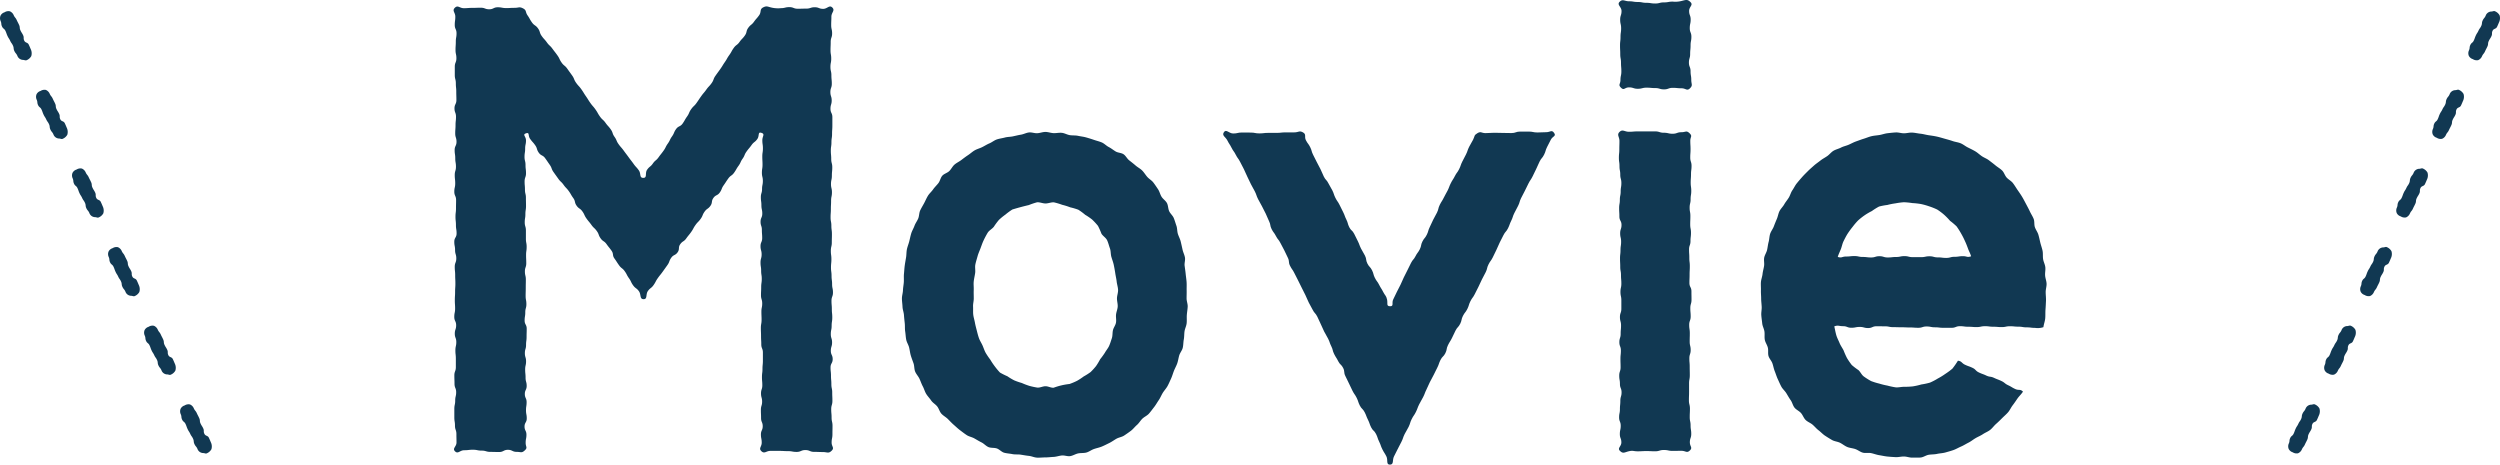
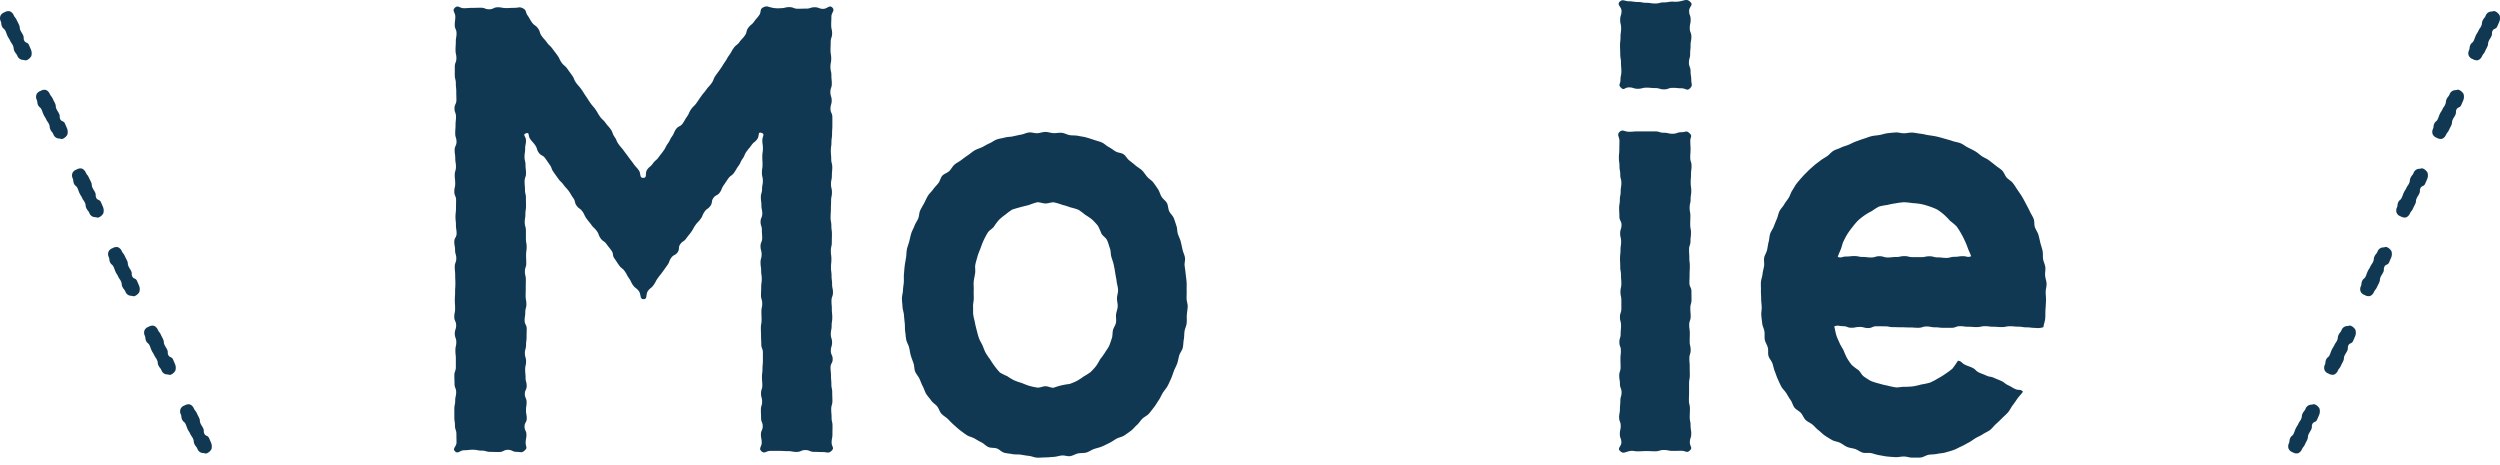
<svg xmlns="http://www.w3.org/2000/svg" width="226" height="42" viewBox="0 0 226 42">
  <g id="グループ_73017" data-name="グループ 73017" transform="translate(-527 -880.001)">
    <g id="グループ_73014" data-name="グループ 73014" transform="translate(-145.259 750.695)">
      <g id="グループ_963" data-name="グループ 963" transform="translate(753.793 141.239)">
        <path id="パス_2689" data-name="パス 2689" d="M778.26,163.5c0-.251.087-.5.094-.744s.062-.495.077-.739-.011-.5.013-.744.037-.5.069-.739.079-.492.12-.733.027-.5.077-.744.15-.478.211-.716.109-.489.18-.723.212-.456.294-.687.245-.436.338-.663.075-.509.18-.731.239-.438.355-.654.213-.453.341-.663.331-.378.47-.58.326-.373.477-.567.191-.487.355-.671.458-.249.633-.423.284-.419.47-.581.422-.266.617-.415.392-.3.6-.436.389-.309.6-.433.46-.184.682-.294.428-.246.657-.342.427-.27.662-.352.487-.107.726-.173.493-.056.737-.108.478-.113.724-.153.475-.171.723-.2.5.082.751.069.49-.116.74-.116.495.1.739.109.5-.054.746-.028.477.171.72.209.5.01.741.062.493.076.73.143.478.141.71.222.482.137.708.233.407.3.627.413.411.271.624.4.51.116.715.254.319.4.515.553.387.3.573.463.417.274.592.449.3.393.463.58.4.312.549.507.284.4.425.609.188.464.317.676.37.355.488.574.1.5.2.726.323.4.417.626.157.468.24.7.06.5.133.735.2.454.258.7.111.477.163.722.175.467.218.713-.062.506-.029.753.071.484.095.733.065.486.082.735,0,.491.006.741-.006.491-.006.74.113.5.1.748-.06.5-.078.745.011.5-.016.749-.155.484-.191.728-.021.5-.068.746-.036.507-.094.747-.249.453-.318.689-.1.491-.183.725-.211.454-.3.682-.156.476-.26.7-.2.457-.321.674-.3.4-.429.613-.22.45-.361.653-.263.428-.415.622-.3.4-.464.588-.42.289-.6.463-.3.4-.491.566-.343.373-.541.524-.407.295-.615.433-.483.166-.7.29-.416.274-.64.383-.444.225-.675.321-.476.141-.713.223-.442.25-.683.317-.5.028-.75.081-.467.205-.715.244-.51-.082-.76-.057-.486.116-.738.128-.495.046-.746.046-.5.032-.751.021-.493-.134-.74-.159-.493-.071-.738-.11-.509,0-.751-.05-.505-.059-.744-.125-.43-.306-.665-.386-.524-.028-.753-.123-.407-.314-.63-.423-.433-.241-.649-.363-.484-.163-.692-.3-.407-.292-.606-.442-.378-.325-.567-.489-.355-.348-.533-.524-.414-.294-.581-.48-.224-.46-.38-.656-.4-.324-.54-.529-.321-.388-.452-.6-.192-.466-.311-.687-.193-.458-.3-.686-.295-.414-.389-.648-.064-.506-.147-.744-.173-.463-.244-.7-.095-.486-.154-.73-.213-.46-.262-.707-.055-.495-.094-.744-.012-.5-.04-.748-.054-.491-.072-.742-.121-.491-.13-.743S778.26,163.751,778.26,163.5Zm6.494,0c0,.247-.076.492-.063.732s-.01.5.017.734.109.482.151.719.109.479.168.712.12.477.2.7.225.436.322.656.168.459.286.669a6.471,6.471,0,0,0,.407.6,6.213,6.213,0,0,0,.407.607,6.079,6.079,0,0,0,.475.568,5.938,5.938,0,0,0,.666.333,5.425,5.425,0,0,0,.622.373,5.853,5.853,0,0,0,.686.238,6.24,6.24,0,0,0,.685.261,6.859,6.859,0,0,0,.721.155c.236.022.487-.123.737-.123s.5.157.736.134a5.969,5.969,0,0,1,1.431-.337,5.781,5.781,0,0,0,.677-.284,5.582,5.582,0,0,0,.61-.4,5.646,5.646,0,0,0,.619-.393,5.983,5.983,0,0,0,.493-.541,6.325,6.325,0,0,0,.377-.626,6.506,6.506,0,0,0,.425-.585c.115-.208.286-.4.384-.621s.166-.454.244-.687.044-.486.1-.725.231-.442.274-.686-.022-.489.006-.734.136-.472.149-.719-.066-.485-.066-.732.109-.519.1-.77-.1-.511-.127-.76-.092-.507-.128-.754-.084-.506-.135-.75-.15-.491-.218-.731-.042-.528-.129-.762-.145-.5-.253-.73-.378-.38-.51-.593a7.2,7.2,0,0,0-.316-.71,5.98,5.98,0,0,0-.523-.568,5.537,5.537,0,0,0-.635-.435,5.412,5.412,0,0,0-.617-.456,5.724,5.724,0,0,0-.736-.219,5.794,5.794,0,0,0-.722-.227,6.379,6.379,0,0,0-.739-.221c-.247-.026-.508.1-.77.1s-.525-.131-.773-.105a6.411,6.411,0,0,0-.738.249,22.395,22.395,0,0,0-1.485.4,5.444,5.444,0,0,0-.625.457,5.512,5.512,0,0,0-.594.486,6.042,6.042,0,0,0-.456.616c-.158.2-.421.323-.559.544a7.3,7.3,0,0,0-.364.683c-.109.225-.19.472-.282.717s-.2.472-.268.723-.148.49-.2.746.019.52-.019.778-.1.5-.128.757.011.509,0,.771S784.754,163.237,784.754,163.5Z" transform="translate(-778.26 -148.451)" fill="#113852" />
      </g>
      <g id="グループ_964" data-name="グループ 964" transform="translate(782.856 141.131)">
-         <path id="パス_2690" data-name="パス 2690" d="M839.935,164.137c.367,0,.12-.292.283-.62s.155-.332.318-.661.17-.325.333-.652.14-.339.3-.666.166-.327.329-.654.162-.329.325-.658.245-.287.409-.615.223-.3.387-.626.072-.374.236-.7.239-.291.4-.62.1-.358.263-.686.147-.334.31-.661.181-.318.344-.646.087-.367.251-.7.2-.312.359-.64.182-.319.346-.647.13-.346.294-.675.2-.309.366-.638.222-.3.386-.629.119-.35.283-.678.174-.324.338-.653.118-.353.282-.683.193-.317.359-.647.069-.4.387-.588c.334-.2.35-.008.74-.008s.39-.032.781-.032.39.015.78.015.39.012.781.012.39-.134.781-.134.39,0,.781,0,.391.08.782.08.392-.024.784-.024.506-.253.728.069c.21.3-.132.281-.3.612s-.172.327-.337.658-.105.36-.271.692-.243.293-.408.625-.144.343-.309.676-.16.335-.325.668-.209.31-.374.643-.161.333-.327.665-.175.327-.339.658-.1.362-.269.693-.177.325-.341.656-.113.357-.278.688-.126.352-.291.683-.248.29-.413.623-.171.33-.336.662-.14.346-.306.679-.159.335-.324.668-.219.305-.385.637-.088.371-.253.7-.178.325-.343.658-.151.34-.316.672-.17.33-.335.663-.225.3-.391.637-.109.361-.274.693-.234.3-.4.631-.08.375-.245.708-.259.287-.425.62-.157.338-.322.671-.2.318-.362.651-.066.382-.232.715-.274.28-.44.613-.12.354-.286.686-.165.332-.329.664-.181.324-.347.656-.146.343-.312.677-.13.351-.3.684-.191.32-.357.653-.129.352-.295.686-.213.31-.379.644-.112.361-.277.7-.193.318-.359.651-.121.357-.287.691-.175.33-.342.665-.17.335-.337.67.013.732-.362.738-.158-.415-.324-.745-.2-.314-.365-.645-.121-.353-.286-.685-.115-.357-.281-.689-.281-.275-.446-.608-.12-.355-.287-.687-.13-.35-.3-.682-.274-.277-.44-.609-.115-.357-.28-.688-.213-.307-.379-.639-.155-.337-.32-.668-.158-.335-.324-.666-.034-.4-.2-.729-.279-.275-.445-.607-.2-.315-.367-.648-.091-.371-.257-.7-.122-.354-.288-.687-.193-.318-.359-.651-.144-.343-.309-.675-.147-.341-.313-.673-.253-.289-.419-.621-.186-.322-.353-.655-.14-.347-.306-.679-.168-.332-.334-.665-.164-.333-.33-.666-.171-.33-.337-.663-.215-.309-.382-.642-.035-.4-.2-.732-.155-.338-.322-.671-.181-.326-.347-.659-.24-.3-.407-.63-.227-.3-.393-.634-.065-.381-.231-.713-.134-.348-.3-.68-.171-.331-.338-.665-.19-.322-.356-.654-.121-.355-.288-.688-.189-.323-.356-.657-.156-.338-.323-.672-.144-.345-.31-.679-.176-.328-.342-.661-.224-.305-.391-.64-.22-.309-.387-.643-.206-.317-.374-.653-.523-.438-.314-.75.45.118.843.118.393-.089.788-.089.393.006.786.006.393.075.788.075.394-.047.788-.047.393,0,.787,0,.395-.046.789-.046h.791c.4,0,.459-.192.8.008.316.185.087.377.251.7s.224.3.387.626.1.36.263.687.166.326.329.654.176.321.339.649.14.34.3.668.253.284.416.611.193.314.356.641.115.352.279.68.211.3.375.633.162.328.325.654.126.345.289.672.1.36.261.687.282.27.446.6l.326.656c.164.328.128.346.291.674s.195.314.359.643.053.383.217.712.257.282.421.611.094.362.258.69.223.3.387.629.2.312.364.642.264.312.347.673S839.565,164.133,839.935,164.137Z" transform="translate(-824.866 -148.277)" fill="#113852" />
-       </g>
+         </g>
      <g id="グループ_965" data-name="グループ 965" transform="translate(818.549 129.306)">
        <path id="パス_2691" data-name="パス 2691" d="M888.633,129.494c.278.272-.121.408-.121.8s.139.388.139.777-.081.39-.081.779.146.389.146.778-.073.39-.073.779-.038.39-.038.78-.111.39-.111.779.148.39.148.78.064.391.064.782.163.484-.115.759-.373,0-.768,0-.395-.04-.789-.04-.395.139-.79.139-.4-.118-.791-.118-.4-.036-.79-.036-.4.1-.791.1-.4-.127-.794-.127-.44.309-.723.032-.05-.317-.05-.7.081-.388.081-.777-.032-.39-.032-.78-.068-.389-.068-.778-.02-.39-.02-.779.044-.39.044-.78.055-.389.055-.778-.086-.39-.086-.78.123-.391.123-.782-.448-.562-.17-.837.45-.044.844-.044.395.064.789.064.4.075.791.075.4.062.791.062.395-.1.79-.1.4-.071.791-.071a2.283,2.283,0,0,0,.768-.051C888.218,129.3,888.35,129.216,888.633,129.494Zm-6.367,40.58c-.274-.26.12-.4.12-.773s-.138-.376-.138-.754.08-.377.08-.754-.145-.376-.145-.754.073-.376.073-.754.038-.377.038-.754.11-.378.11-.755-.147-.378-.147-.757-.064-.378-.064-.757.123-.378.123-.757-.013-.378-.013-.755.04-.378.04-.755-.138-.378-.138-.755.117-.378.117-.756.035-.378.035-.757-.1-.379-.1-.758.127-.378.127-.757,0-.378,0-.756-.08-.378-.08-.757.081-.379.081-.758-.032-.378-.032-.757-.068-.378-.068-.757-.02-.378-.02-.757.044-.379.044-.759.055-.378.055-.757-.086-.379-.086-.759.122-.378.122-.755-.192-.38-.192-.759-.022-.378-.022-.757.064-.378.064-.757.075-.38.075-.759.062-.379.062-.759-.1-.379-.1-.759-.07-.38-.07-.76-.054-.38-.054-.759.039-.38.039-.76.012-.381.012-.762-.263-.554.011-.819.45-.012.845-.012.395-.034.789-.034.4,0,.791,0,.4,0,.791,0,.395.123.79.123.4.09.791.09.4-.138.793-.138.447-.184.734.09.069.314.069.691.023.376.023.754-.027.377-.027.754.117.376.117.754-.048.376-.048.754-.029.377-.029.754.052.378.052.755-.059.378-.059.757-.088.378-.088.757.067.378.067.757-.016.378-.016.755.07.378.07.755-.044.378-.044.755-.13.378-.13.756.025.378.025.757.044.379.044.758-.02.378-.02.757-.016.378-.016.756.182.378.182.757.007.379.007.758-.108.378-.108.757.032.378.032.757-.133.378-.133.757.055.379.055.759-.011.378-.011.757.089.379.089.759-.119.377-.119.755.032.38.032.759.009.378.009.757-.066.379-.066.757,0,.38,0,.759-.015.379-.015.758.092.38.092.759-.018.38-.018.76.077.38.077.759.06.38.06.76-.126.381-.126.762.276.473,0,.738-.372.029-.767.029-.395.009-.789.009-.395-.082-.79-.082-.4.117-.791.117-.4-.019-.79-.019-.4.022-.791.022-.4-.094-.784-.008C882.666,170.192,882.554,170.347,882.266,170.073Z" transform="translate(-882.105 -129.306)" fill="#113852" />
      </g>
      <g id="グループ_966" data-name="グループ 966" transform="translate(831.436 141.267)">
        <path id="パス_2692" data-name="パス 2692" d="M902.8,163.516c0-.249-.029-.5-.02-.74s-.02-.5,0-.742.12-.487.146-.729.1-.484.138-.726-.034-.507.011-.747.206-.462.261-.7.075-.49.14-.725.062-.5.137-.732.245-.439.331-.668.18-.46.276-.684.13-.485.238-.7.309-.4.427-.611.284-.4.413-.61.185-.467.326-.668.244-.436.4-.628.319-.382.481-.565.343-.359.516-.533.364-.336.547-.5.391-.3.584-.454.415-.266.617-.405.358-.355.569-.482.466-.178.685-.292.466-.158.692-.257.437-.219.669-.3.458-.171.694-.242.461-.173.7-.229.486-.067.73-.109.476-.132.723-.16.489-.057.737-.07.492.077.741.077.5-.076.75-.063.5.076.743.1.491.1.735.136.495.069.736.122.481.126.72.194.48.13.715.213.495.107.723.2.428.265.65.376.447.218.662.343.393.3.6.443.45.223.647.375.4.3.59.46.42.284.6.46.246.452.412.639.41.3.565.5.278.415.42.621.286.408.415.623.241.435.359.657.236.438.342.666.249.436.342.669.031.518.113.756.245.441.316.682.117.482.177.727.15.476.2.722.011.5.049.75.171.478.2.729-.036.5-.018.753.123.492.132.744-.081.5-.081.751c0,.268.039.534.027.795s-.023.534-.044.795,0,.536-.025.8-.133.53-.163.788a1.626,1.626,0,0,1-.756.066c-.377,0-.377-.048-.754-.048s-.377-.062-.755-.062-.377-.038-.754-.038-.377.077-.753.077-.377-.032-.754-.032-.377-.049-.755-.049-.377.08-.755.08-.377-.03-.754-.03-.377-.051-.755-.051-.377.145-.755.145l-.754,0c-.377,0-.377-.045-.755-.045s-.376-.074-.752-.074-.377.118-.755.118-.377-.029-.754-.029-.377-.017-.754-.017-.378-.012-.756-.012-.378-.075-.755-.075-.378-.005-.756-.005-.379.161-.757.161-.378-.1-.756-.1-.379.074-.757.074-.38-.143-.759-.143-.428-.112-.785.016c.054.252.114.577.185.815s.2.471.293.7.25.441.363.663a7.11,7.11,0,0,0,.307.691,6.368,6.368,0,0,0,.43.625,5.784,5.784,0,0,0,.606.462c.186.17.289.444.5.587a5.677,5.677,0,0,0,.649.407,5.96,5.96,0,0,0,.732.225,6.23,6.23,0,0,0,.735.181,6.705,6.705,0,0,0,.742.158c.245.024.5-.048.76-.048a7.177,7.177,0,0,0,.794-.039,6.253,6.253,0,0,0,.774-.174,6.009,6.009,0,0,0,.78-.167,5.539,5.539,0,0,0,.706-.37,5.682,5.682,0,0,0,.678-.418,5.938,5.938,0,0,0,.647-.48,7.58,7.58,0,0,0,.493-.711c.356.039.321.213.645.365s.34.121.666.274.268.273.594.426.338.125.664.278.37.054.694.206.337.129.663.282.289.232.616.385.311.187.639.341.448-.02.7.236c-.13.218-.357.419-.5.627s-.28.415-.433.614-.253.443-.418.632-.362.352-.538.53-.357.354-.546.521-.336.385-.535.54-.446.244-.655.385-.445.232-.663.36-.41.292-.637.405-.437.252-.67.351-.451.234-.69.318-.483.15-.727.219-.5.072-.748.127-.5.04-.753.08-.477.221-.73.247-.507,0-.761.01-.5-.1-.758-.1-.5.069-.748.057-.5-.029-.747-.054-.494-.084-.738-.122-.482-.133-.724-.185-.521.022-.76-.044-.448-.246-.683-.326-.5-.094-.728-.189-.427-.269-.65-.378-.5-.125-.716-.248-.432-.258-.64-.395-.379-.331-.578-.482-.356-.35-.546-.512-.448-.249-.626-.424-.256-.443-.423-.63-.428-.29-.583-.486-.2-.467-.347-.673-.262-.418-.393-.631-.335-.378-.454-.6-.214-.449-.32-.676-.173-.465-.268-.7-.132-.477-.214-.716-.284-.429-.354-.671,0-.512-.061-.757-.223-.457-.272-.7,0-.5-.035-.752-.174-.477-.2-.728-.066-.494-.084-.745.044-.5.035-.753S902.8,163.769,902.8,163.516Zm6.927-3.757c.355.128.374-.034.751-.034s.377-.041.755-.041.377.08.753.08.377.046.755.046.375-.113.751-.113.377.113.755.113.376-.042.753-.042.377-.079.753-.079.378.093.756.093h.754c.377,0,.377-.078.755-.078s.378.1.756.1.377.047.755.047.379-.1.756-.1.379-.057.758-.057.38.141.736.01c-.07-.253-.176-.418-.264-.656s-.178-.484-.288-.712a7.188,7.188,0,0,0-.348-.686,6.678,6.678,0,0,0-.414-.652,6.009,6.009,0,0,0-.59-.5,5.752,5.752,0,0,0-.538-.552,5.518,5.518,0,0,0-.622-.467,5.756,5.756,0,0,0-.724-.289,6.029,6.029,0,0,0-.746-.21,6.576,6.576,0,0,0-.769-.085,7.078,7.078,0,0,0-.77-.077,6.349,6.349,0,0,0-.754.1,5.85,5.85,0,0,0-.741.146,5.968,5.968,0,0,0-.752.143,5.487,5.487,0,0,0-.648.406,5.6,5.6,0,0,0-.655.383,5.987,5.987,0,0,0-.6.475,6.349,6.349,0,0,0-.494.582,7.225,7.225,0,0,0-.45.616c-.133.211-.248.441-.362.67s-.151.484-.246.722S909.8,159.514,909.725,159.759Z" transform="translate(-902.769 -148.497)" fill="#113852" />
      </g>
      <g id="グループ_967" data-name="グループ 967" transform="translate(713.259 129.885)">
        <path id="パス_2693" data-name="パス 2693" d="M741.247,130.325c-.334.17-.142.4-.359.706s-.249.283-.466.588-.3.246-.519.551-.094.393-.311.7-.263.273-.479.578-.308.241-.525.545-.18.332-.4.638-.186.327-.4.633-.193.322-.41.628-.221.3-.438.609-.133.365-.351.671-.259.274-.475.579-.242.286-.459.59-.208.311-.424.616-.274.266-.492.572-.151.353-.368.658-.186.328-.4.634-.375.2-.592.5-.15.355-.367.661-.165.344-.382.651-.168.34-.385.645-.235.295-.453.6-.3.252-.514.56-.3.251-.518.56.035.734-.344.737-.19-.378-.407-.682-.256-.278-.473-.583-.231-.3-.448-.6-.228-.3-.445-.6-.249-.282-.466-.587-.148-.354-.365-.659-.125-.371-.342-.677-.253-.281-.47-.586-.281-.259-.5-.565-.186-.327-.4-.633-.247-.285-.465-.591-.2-.319-.413-.624-.193-.32-.41-.625-.254-.278-.471-.583-.144-.358-.362-.664-.219-.3-.437-.61-.3-.249-.514-.554-.161-.347-.379-.654-.231-.3-.449-.6-.28-.262-.5-.568-.254-.279-.471-.584-.115-.38-.334-.686-.326-.231-.545-.538-.186-.332-.4-.639-.07-.459-.407-.631-.377-.049-.759-.049-.382.022-.764.022-.383-.072-.765-.072-.383.181-.766.181-.382-.141-.764-.141-.383.014-.766.014-.384.029-.768.029-.537-.308-.811-.039.041.421.041.8-.05.376-.05.754.16.376.16.754-.065.377-.065.754-.026.377-.026.754.079.378.079.755-.145.377-.145.755,0,.377,0,.754.095.377.095.754.039.377.039.754.012.377.012.754-.173.377-.173.754.137.377.137.755-.042.377-.042.755-.029.376-.029.754.117.376.117.752-.168.376-.168.752.055.376.055.752.063.376.063.752-.109.376-.109.752.042.376.042.753-.082.376-.082.753.161.378.161.755-.009.378-.009.756-.046.377-.046.754.041.377.041.754.059.376.059.753-.208.377-.208.754.071.377.071.754.11.378.11.755-.14.378-.14.756.039.378.039.755.019.377.019.755-.026.377-.026.755-.024.378-.024.756.025.378.025.755-.075.378-.075.755.169.378.169.756-.123.378-.123.757.136.378.136.755-.082.378-.082.757.041.376.041.754,0,.378,0,.757-.135.378-.135.755.015.377.015.755.149.379.149.758-.087.378-.087.756-.079.379-.079.757,0,.38,0,.759.059.378.059.757.129.379.129.758.009.381.009.761-.405.534-.131.8.432-.1.827-.1.394-.046.789-.046.4.08.791.08.4.115.791.115.4.011.79.011.4-.2.791-.2.4.187.794.187.446.13.737-.14c.27-.251.073-.309.073-.678s.07-.368.07-.736-.171-.368-.171-.736.2-.368.2-.736-.068-.368-.068-.735.055-.368.055-.736-.161-.368-.161-.736.167-.368.167-.737-.1-.369-.1-.739-.037-.37-.037-.739.082-.37.082-.739-.108-.369-.108-.738.107-.368.107-.737.048-.368.048-.737.011-.369.011-.738-.188-.37-.188-.739.059-.37.059-.74.1-.369.1-.739-.068-.369-.068-.739.011-.369.011-.739.008-.37.008-.74-.085-.37-.085-.74.123-.37.123-.739-.017-.37-.017-.739.052-.37.052-.74-.067-.37-.067-.74,0-.37,0-.74-.106-.369-.106-.737.059-.37.059-.74.057-.37.057-.739-.009-.37-.009-.739-.087-.37-.087-.741-.032-.37-.032-.74.127-.37.127-.741-.044-.371-.044-.742-.09-.37-.09-.741.057-.371.057-.742.076-.372.076-.744-.35-.517,0-.638.16.2.373.5.246.276.458.576.111.372.324.673.359.2.573.494.206.3.418.6.13.358.343.658.215.3.428.6.271.259.484.558.256.269.47.568.183.322.4.621.091.387.3.687.315.226.528.525.155.34.367.638.236.282.449.581.274.258.488.558.131.358.344.658.322.223.535.522.232.288.446.588.055.413.269.712.2.31.415.611.3.238.512.537.17.332.384.633.16.34.375.641.311.234.526.537.051.714.421.717.175-.434.388-.733.3-.238.512-.538.171-.33.384-.63.231-.286.445-.585.215-.3.428-.6.131-.357.344-.657.362-.194.575-.494.026-.433.239-.732.327-.219.539-.518.234-.285.447-.585.175-.327.388-.627.26-.266.472-.564.141-.349.354-.648.314-.227.527-.526.056-.412.27-.712.362-.193.576-.493.138-.353.351-.653.2-.31.415-.61.316-.228.529-.528.183-.323.4-.623.154-.342.367-.641.144-.35.359-.651.239-.284.453-.585.3-.239.518-.542.016-.671.37-.562.085.3.085.668.052.368.052.737-.055.368-.055.736.02.368.02.735-.056.368-.056.735.086.368.086.736-.072.368-.072.736-.109.369-.109.737.05.369.05.739.079.37.079.74-.155.369-.155.739.118.368.118.737.029.369.029.737-.151.369-.151.737.1.369.1.738-.1.37-.1.739.056.37.056.74.056.37.056.739-.052.37-.052.739-.018.37-.018.739.11.37.11.74-.073.37-.073.74.016.37.016.739-.064.37-.064.74.016.37.016.74.022.37.022.739.145.37.145.74,0,.369,0,.737-.037.37-.037.741-.047.369-.047.739.032.37.032.739-.118.371-.118.741.1.37.1.74-.111.371-.111.741.016.371.016.742.149.37.149.741-.162.371-.162.742.072.372.072.744-.3.515-.029.77c.287.271.42-.027.816-.027s.395,0,.789,0,.395.022.79.022.4.071.791.071.395-.167.79-.167.4.163.791.163.4.016.793.016.5.16.784-.113.005-.367.005-.744.073-.377.073-.754.007-.377.007-.754-.084-.377-.084-.754-.034-.377-.034-.754.108-.378.108-.755-.017-.378-.017-.755-.077-.377-.077-.754-.034-.377-.034-.754-.041-.376-.041-.754.193-.377.193-.754-.167-.377-.167-.754.113-.378.113-.755-.115-.377-.115-.755.076-.376.076-.754.057-.376.057-.752-.039-.376-.039-.752-.032-.376-.032-.752.134-.376.134-.752-.078-.376-.078-.752-.05-.376-.05-.752-.051-.376-.051-.754.037-.377.037-.754-.05-.378-.05-.756.087-.377.087-.755.011-.376.011-.754-.051-.376-.051-.754-.071-.376-.071-.754.027-.376.027-.754.02-.378.02-.755.077-.378.077-.756-.087-.378-.087-.755.08-.377.08-.755.036-.377.036-.755-.095-.378-.095-.756-.035-.378-.035-.756.055-.377.055-.755.056-.378.056-.756.027-.378.027-.757,0-.378,0-.755-.171-.378-.171-.757.11-.377.11-.754-.119-.378-.119-.757.129-.378.129-.755-.037-.377-.037-.755-.086-.379-.086-.758.071-.378.071-.756-.064-.379-.064-.758.017-.379.017-.758.128-.379.128-.757-.084-.379-.084-.759.018-.38.018-.76.355-.555.085-.823-.445.118-.827.118-.382-.145-.764-.145-.383.123-.765.123-.383.012-.766.012-.382-.146-.764-.146-.383.093-.766.093a2.609,2.609,0,0,1-.76-.036C741.648,130.27,741.589,130.151,741.247,130.325Z" transform="translate(-713.259 -130.234)" fill="#113852" />
      </g>
    </g>
    <g id="グループ_73018" data-name="グループ 73018" transform="translate(0 -0.97)">
      <path id="パス_9130" data-name="パス 9130" d="M1127.721,464.491c.091,0,.207.07.295.031a.852.852,0,0,0,.431-.374.868.868,0,0,0-.028-.582c-.1-.225-.093-.23-.2-.455s-.3-.137-.407-.362,0-.269-.106-.493-.136-.211-.24-.437-.018-.263-.122-.49-.115-.221-.219-.448-.162-.2-.266-.427a.661.661,0,0,0-.354-.359.65.65,0,0,0-.481.094.591.591,0,0,0-.361.3.619.619,0,0,0,.011.488c.1.225.021.262.124.487s.208.179.311.4.082.234.185.458.138.21.241.436.147.206.251.432.024.263.128.489.164.2.268.426A.563.563,0,0,0,1127.721,464.491Zm-3.258-7.108c.091,0,.207.07.294.03a.85.85,0,0,0,.432-.374.868.868,0,0,0-.028-.582c-.1-.225-.093-.23-.2-.455s-.3-.137-.406-.362,0-.269-.106-.493-.136-.211-.24-.437-.019-.263-.122-.49-.116-.221-.219-.448-.162-.2-.266-.427a.664.664,0,0,0-.353-.36.64.64,0,0,0-.481.094.591.591,0,0,0-.361.3.618.618,0,0,0,.012.488c.1.225.021.262.124.487s.207.179.311.4.082.234.185.458.138.21.242.436.147.206.251.432.023.262.127.489.164.2.268.426A.563.563,0,0,0,1124.463,457.384Zm-3.257-7.108c.091,0,.207.069.295.03a.849.849,0,0,0,.431-.374.866.866,0,0,0-.028-.582c-.1-.225-.093-.23-.2-.455s-.3-.136-.406-.362,0-.269-.106-.493-.137-.211-.24-.436-.018-.264-.122-.49-.116-.221-.219-.448-.162-.2-.266-.427a.665.665,0,0,0-.353-.359.651.651,0,0,0-.481.094.588.588,0,0,0-.36.3.616.616,0,0,0,.011.488c.1.225.021.261.124.487s.207.179.311.4.082.233.185.458.138.21.241.436.147.206.251.432.024.262.128.489.164.2.268.426A.563.563,0,0,0,1121.205,450.275Zm-3.258-7.108c.09,0,.206.07.294.031a.852.852,0,0,0,.432-.374.868.868,0,0,0-.028-.582c-.1-.225-.093-.23-.2-.455s-.3-.136-.406-.362,0-.269-.106-.493-.136-.211-.24-.437-.019-.263-.122-.49-.116-.222-.219-.448-.162-.2-.266-.427a.664.664,0,0,0-.353-.359.651.651,0,0,0-.481.093.592.592,0,0,0-.361.3.614.614,0,0,0,.011.488c.1.225.021.262.124.487s.208.179.311.4.082.234.184.458.138.21.241.436.147.206.251.432.024.263.127.489.165.2.269.426A.563.563,0,0,0,1117.948,443.167Zm-3.258-7.108c.09,0,.207.069.3.03a.85.85,0,0,0,.431-.374.872.872,0,0,0-.028-.582c-.1-.225-.093-.23-.2-.455s-.3-.136-.406-.361,0-.269-.106-.493-.136-.211-.24-.436-.018-.264-.122-.49-.116-.221-.219-.448-.162-.2-.266-.427a.663.663,0,0,0-.353-.359.652.652,0,0,0-.481.094.59.59,0,0,0-.36.3.615.615,0,0,0,.012.488c.1.225.021.262.124.486s.207.179.311.4.082.234.185.458.138.21.242.436.147.207.251.432.024.262.128.489.164.2.268.426A.563.563,0,0,0,1114.69,436.059Zm-3.258-7.108c.091,0,.207.069.3.03a.851.851,0,0,0,.431-.374.868.868,0,0,0-.028-.582c-.1-.225-.093-.23-.2-.455s-.3-.137-.406-.362,0-.269-.106-.493-.136-.211-.239-.436-.019-.264-.122-.49-.115-.221-.219-.448-.162-.2-.266-.427a.663.663,0,0,0-.353-.359.649.649,0,0,0-.481.094.592.592,0,0,0-.361.305.619.619,0,0,0,.012.488c.1.225.02.261.124.487s.207.179.311.4.082.234.185.458.138.21.242.436.147.206.25.432.024.262.128.489.164.2.268.426A.564.564,0,0,0,1111.432,428.951Z" transform="translate(-582.336 457.436)" fill="#113852" />
      <path id="パス_9131" data-name="パス 9131" d="M1127.721,424.577c.091,0,.207-.07.295-.031a.853.853,0,0,1,.432.374.869.869,0,0,1-.028.582c-.1.225-.093.23-.2.455s-.3.137-.406.362,0,.269-.106.493-.136.211-.24.437-.018.263-.122.49-.115.221-.219.448-.162.2-.266.427a.662.662,0,0,1-.353.359.651.651,0,0,1-.481-.094.591.591,0,0,1-.361-.3.618.618,0,0,1,.012-.488c.1-.225.021-.262.124-.487s.208-.179.311-.4.082-.234.185-.458.138-.21.241-.436.147-.206.251-.432.024-.263.127-.489.164-.2.268-.426A.563.563,0,0,1,1127.721,424.577Zm-3.258,7.108c.091,0,.207-.07.295-.03a.85.85,0,0,1,.431.374.869.869,0,0,1-.028.582c-.1.225-.093.23-.2.455s-.3.137-.406.362,0,.269-.106.493-.136.211-.24.437-.019.263-.122.49-.116.221-.219.448-.162.2-.266.427a.664.664,0,0,1-.353.36.641.641,0,0,1-.481-.094.59.59,0,0,1-.361-.3.619.619,0,0,1,.011-.488c.1-.225.021-.262.124-.487s.207-.179.311-.4.082-.234.184-.458.138-.21.242-.436.147-.206.251-.433.024-.262.127-.489.164-.2.268-.426A.563.563,0,0,1,1124.463,431.685Zm-3.258,7.108c.091,0,.207-.069.295-.03a.852.852,0,0,1,.431.374.868.868,0,0,1-.028.582c-.1.225-.093.23-.2.455s-.3.137-.406.362,0,.269-.106.493-.137.211-.24.436-.018.264-.122.49-.115.221-.219.448-.162.2-.266.427a.664.664,0,0,1-.353.359.65.65,0,0,1-.481-.094.586.586,0,0,1-.36-.3.615.615,0,0,1,.011-.488c.1-.225.021-.261.124-.487s.207-.179.311-.4.083-.233.185-.458.138-.21.241-.436.147-.206.251-.432.024-.262.128-.489.164-.2.268-.426A.564.564,0,0,1,1121.205,438.793Zm-3.258,7.108c.091,0,.207-.07.295-.031a.851.851,0,0,1,.431.374.866.866,0,0,1-.028.582c-.1.225-.093.23-.2.455s-.3.137-.406.362,0,.269-.106.493-.136.211-.24.437-.019.263-.122.49-.115.221-.219.448-.162.2-.266.427a.662.662,0,0,1-.353.359.651.651,0,0,1-.481-.093.591.591,0,0,1-.361-.3.615.615,0,0,1,.011-.488c.1-.225.021-.262.124-.487s.208-.179.311-.4.082-.234.184-.458.138-.21.241-.436.147-.206.251-.432.024-.263.127-.489.164-.2.269-.426A.563.563,0,0,1,1117.948,445.9Zm-3.257,7.108c.09,0,.207-.069.295-.03a.848.848,0,0,1,.431.374.87.87,0,0,1-.028.582c-.1.225-.093.23-.2.455s-.3.136-.406.361,0,.269-.106.493-.136.211-.24.436-.018.264-.122.49-.116.221-.22.448-.162.2-.266.427a.663.663,0,0,1-.353.359.652.652,0,0,1-.481-.094.59.59,0,0,1-.36-.3.614.614,0,0,1,.012-.488c.1-.225.021-.262.124-.487s.207-.179.311-.4.082-.234.185-.459.138-.21.242-.436.147-.207.251-.432.024-.262.128-.489.164-.2.268-.426A.564.564,0,0,1,1114.69,453.009Zm-3.258,7.108c.091,0,.207-.069.3-.03a.851.851,0,0,1,.431.374.868.868,0,0,1-.028.582c-.1.225-.093.23-.2.455s-.3.137-.406.362,0,.269-.106.493-.136.211-.239.436-.019.264-.122.49-.115.221-.219.448-.162.2-.266.427a.663.663,0,0,1-.353.359.649.649,0,0,1-.481-.093.593.593,0,0,1-.361-.305.619.619,0,0,1,.012-.488c.1-.225.02-.261.124-.487s.207-.179.311-.4.082-.234.185-.458.138-.21.242-.436.147-.206.25-.432.024-.262.128-.489.164-.2.268-.426A.564.564,0,0,1,1111.432,460.117Z" transform="translate(-375.485 457.436)" fill="#113852" />
    </g>
  </g>
</svg>